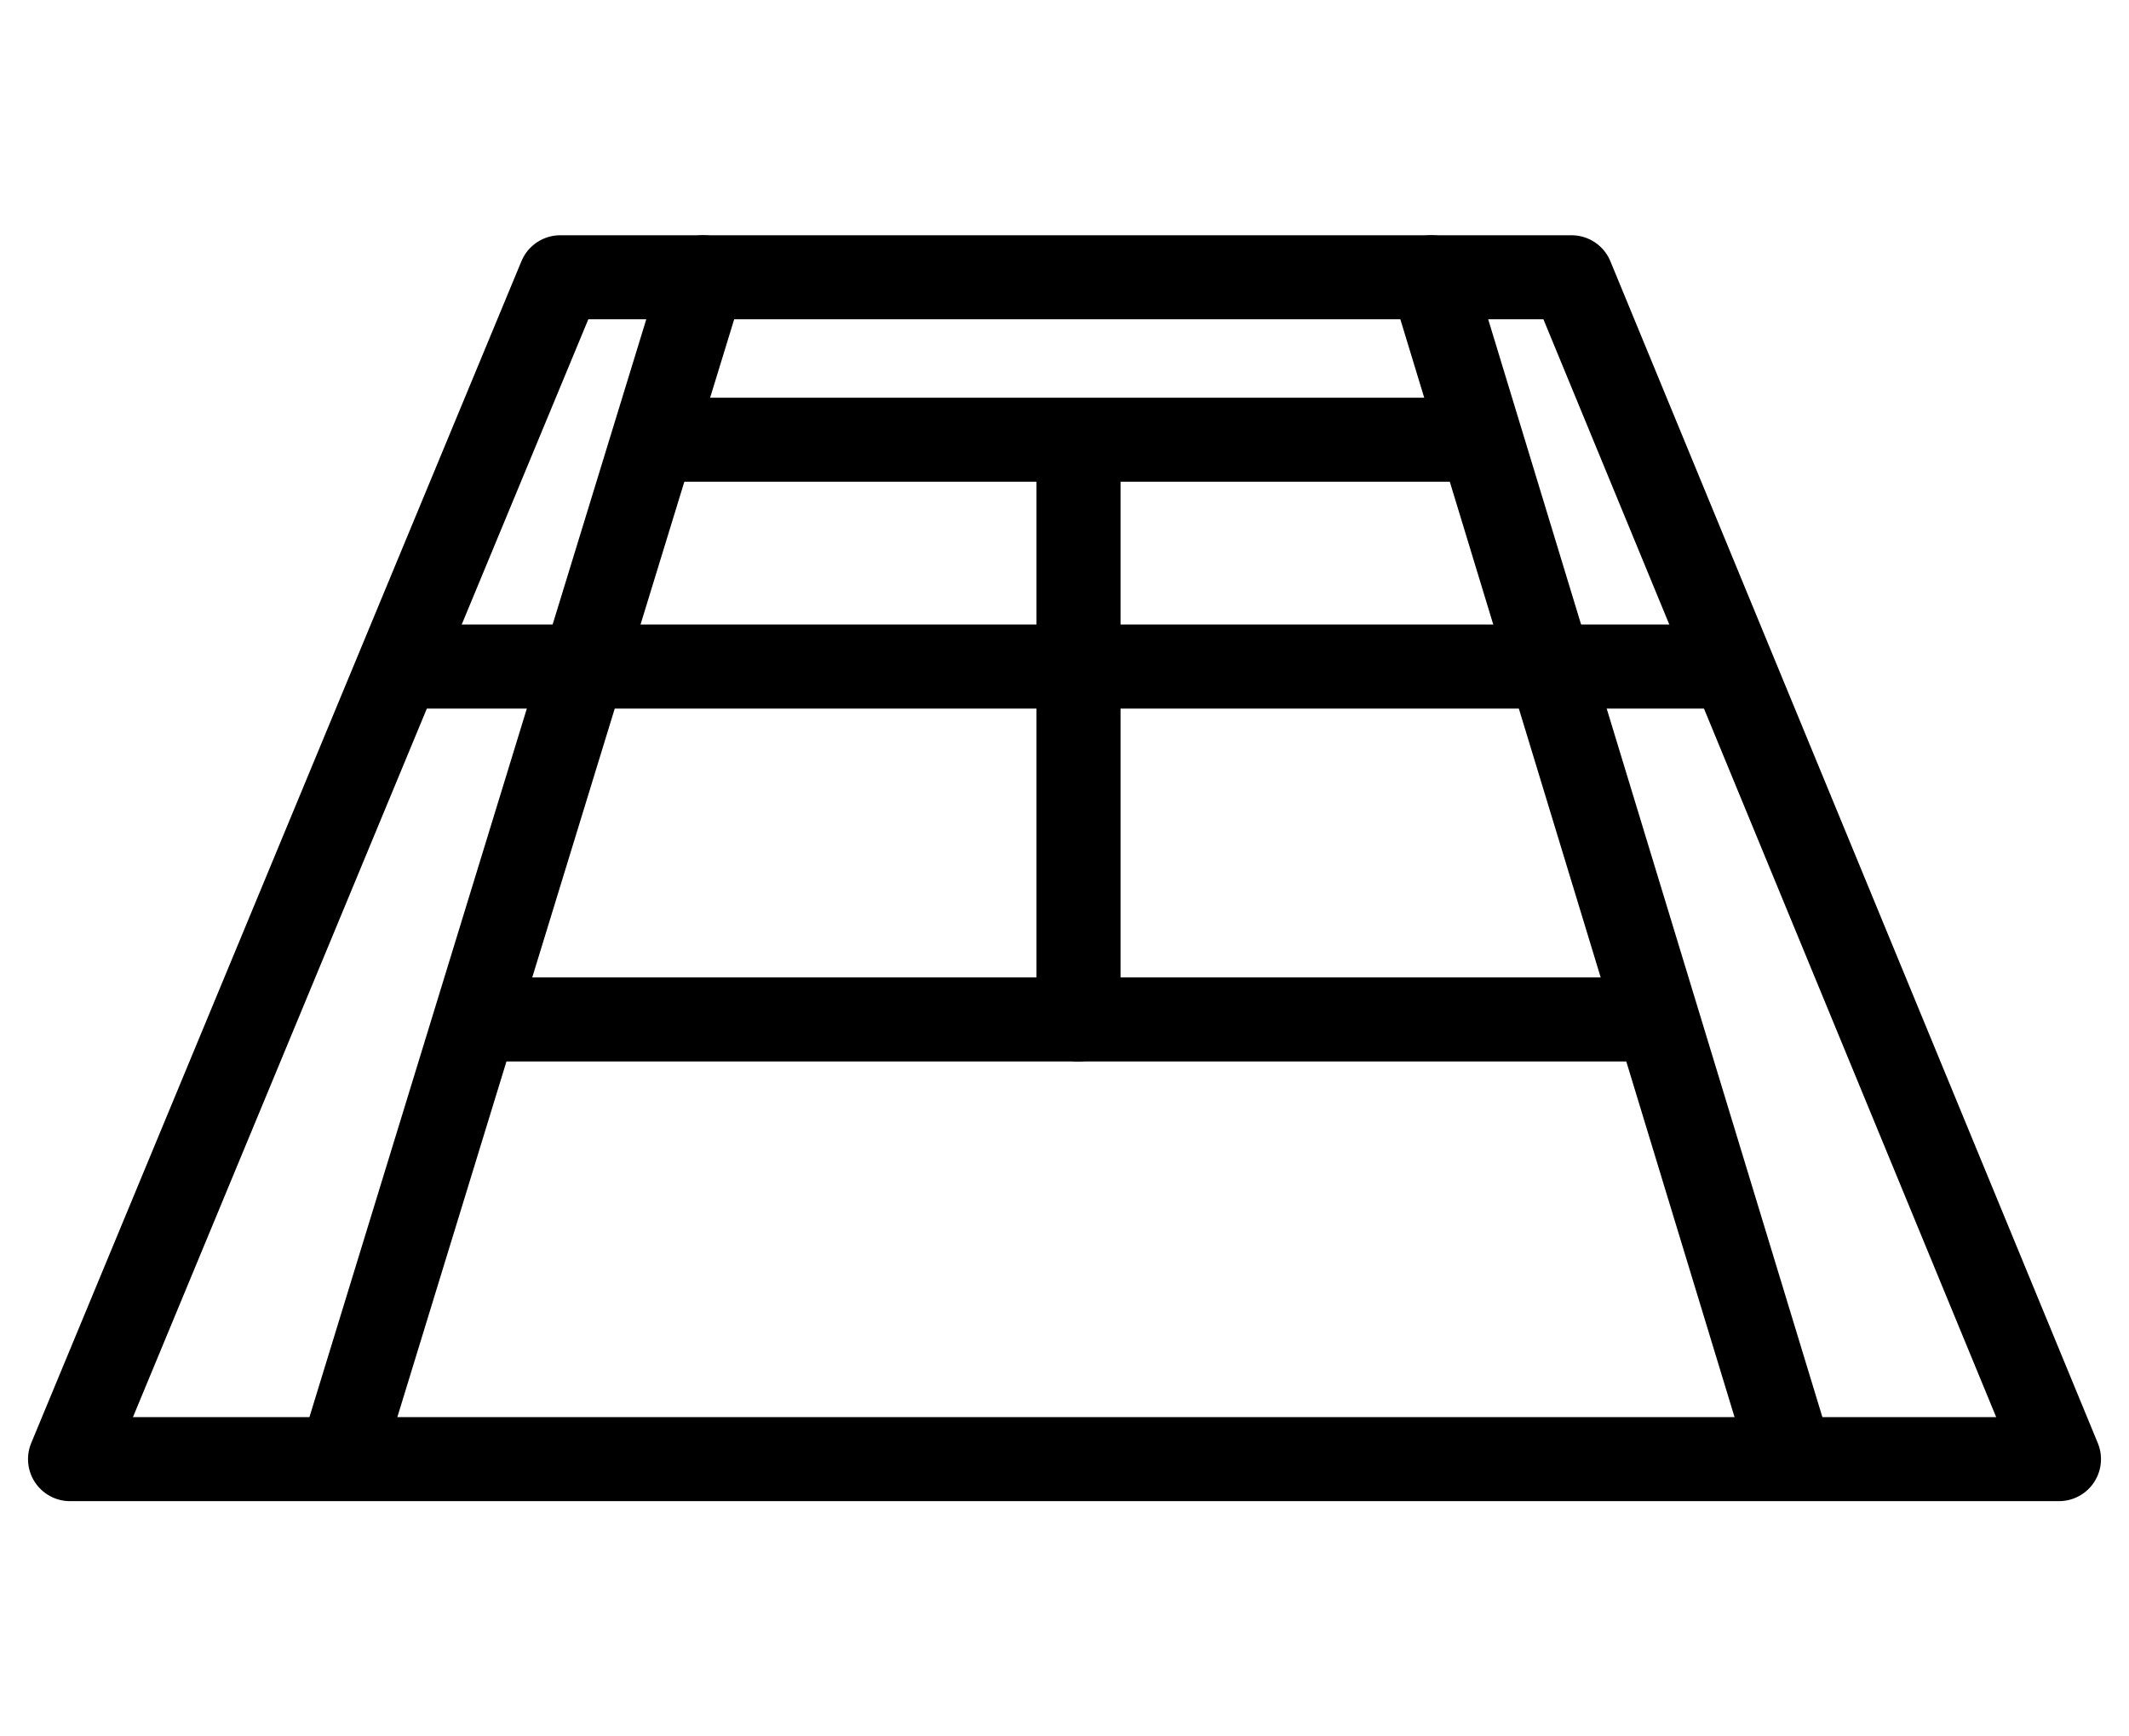
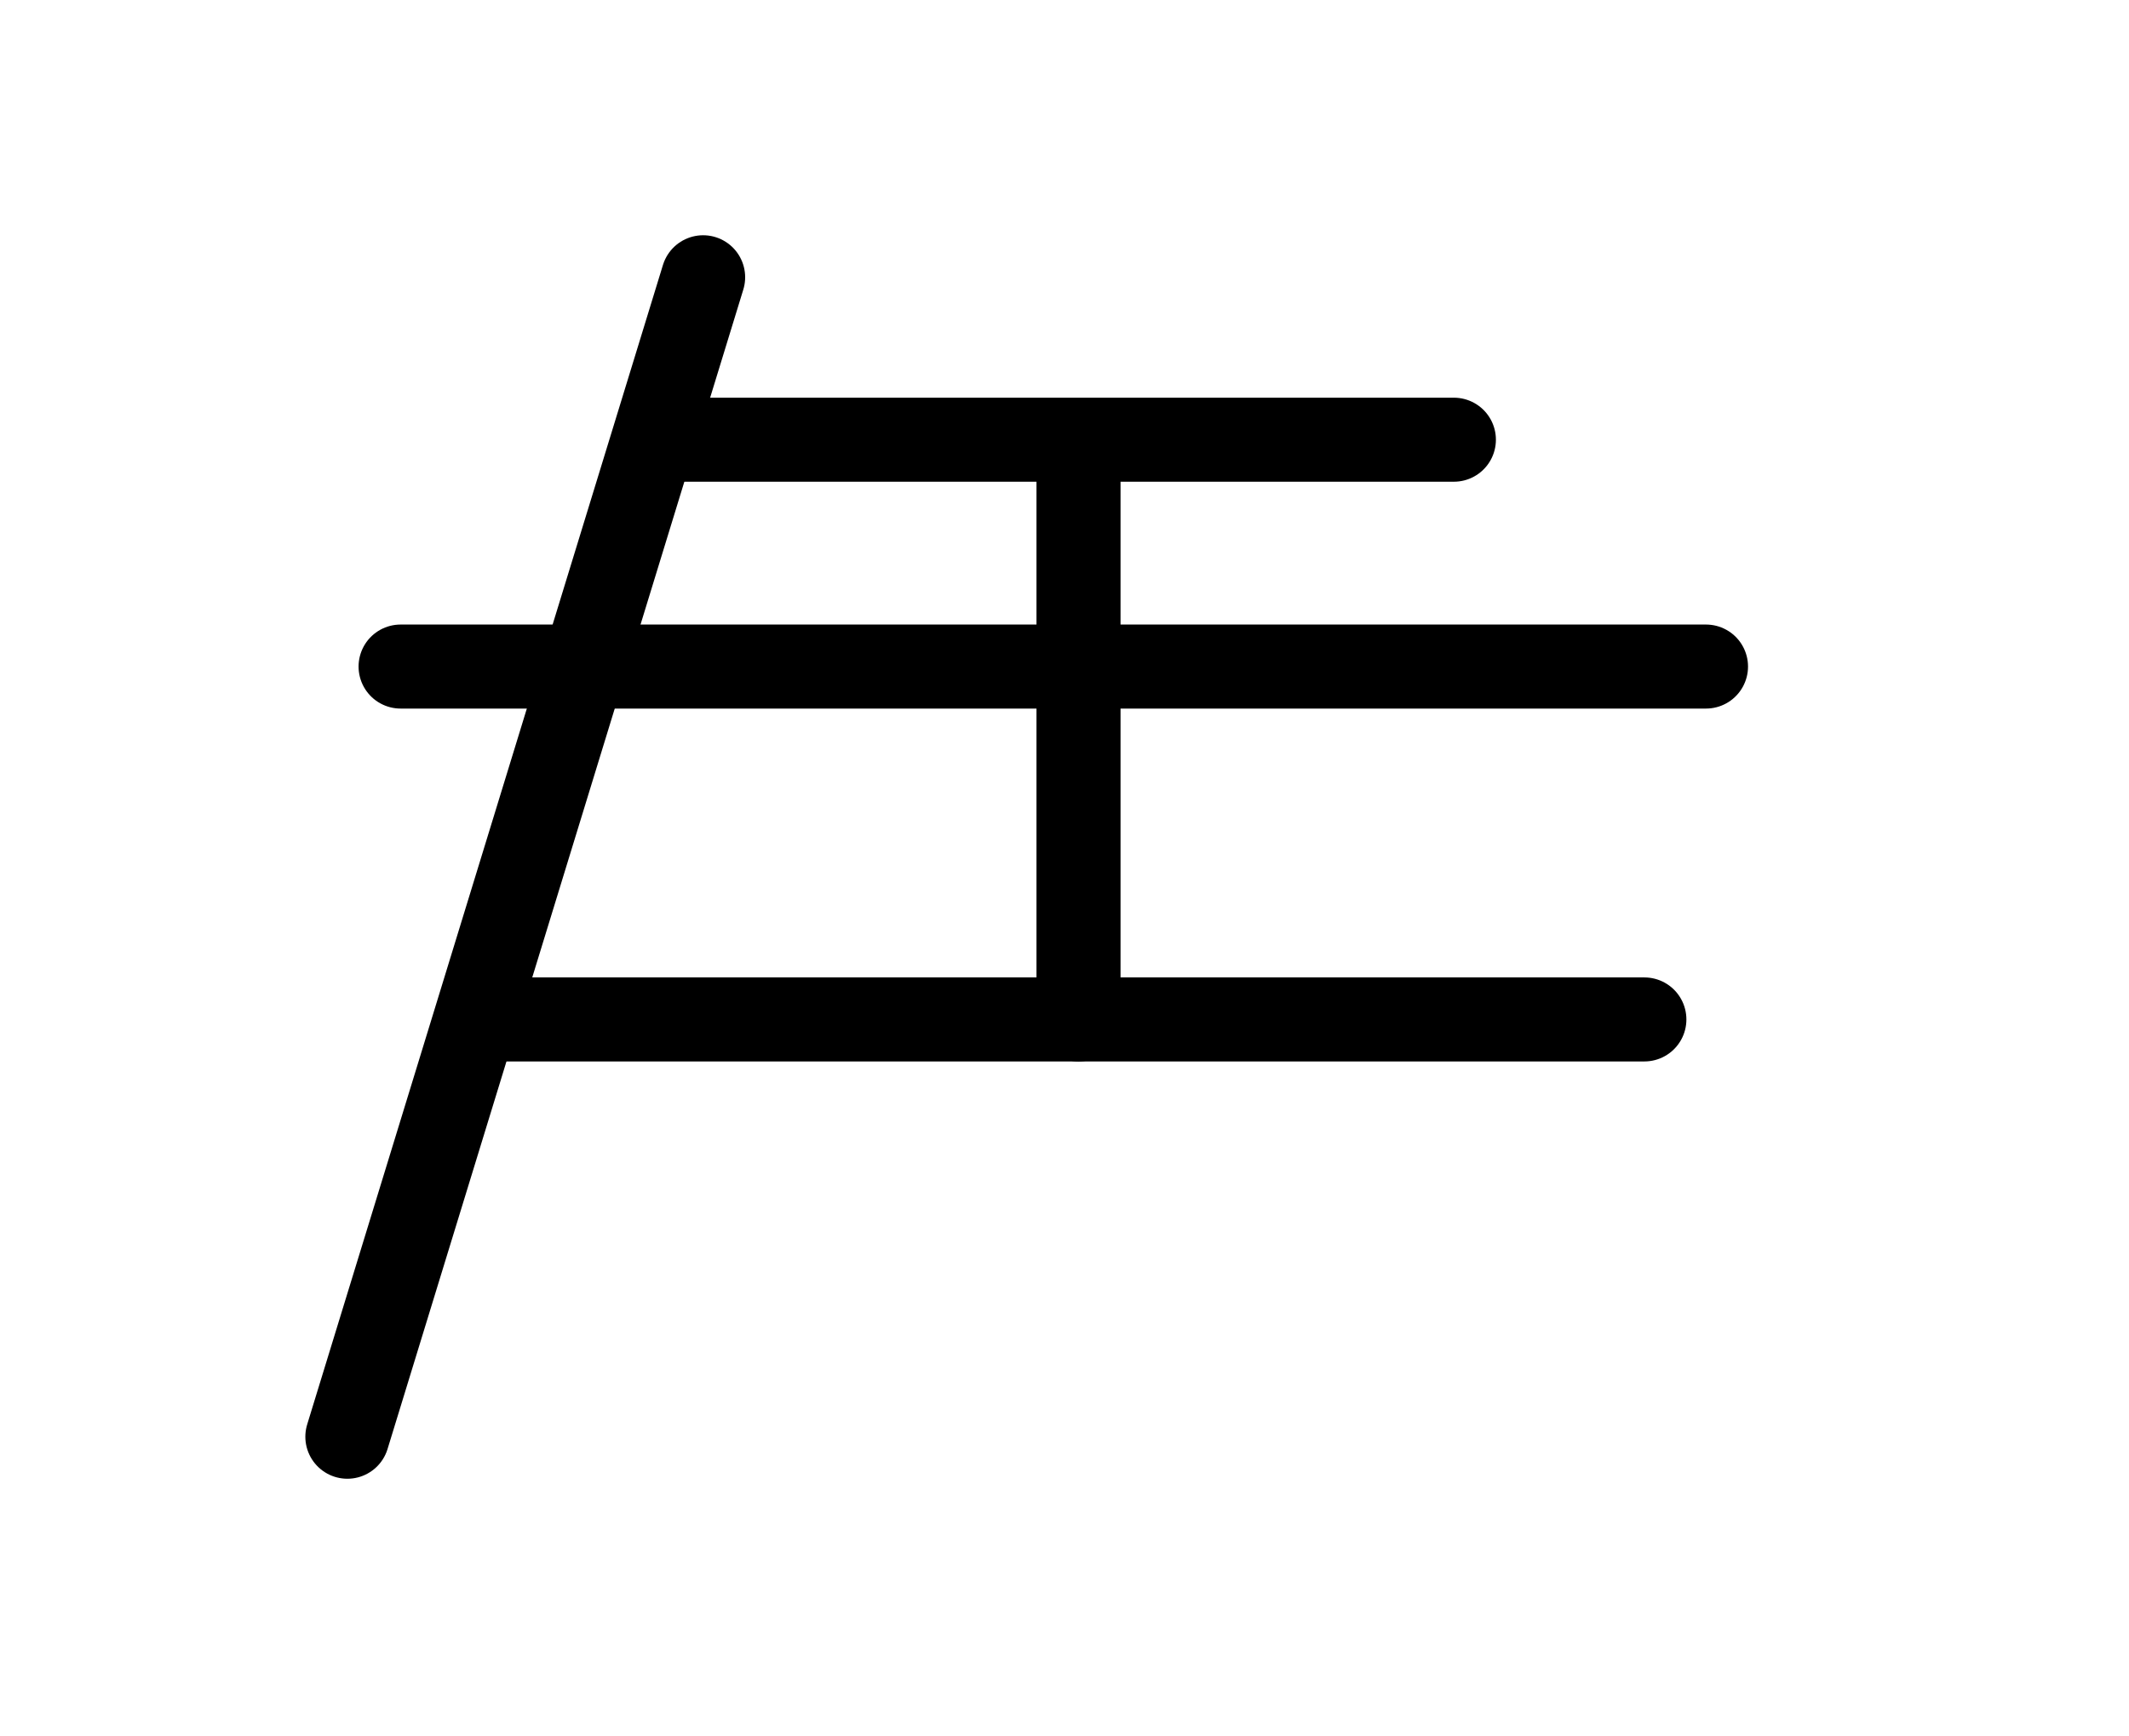
<svg xmlns="http://www.w3.org/2000/svg" version="1.1" id="Layer_1" x="0px" y="0px" viewBox="0 0 76 62" style="enable-background:new 0 0 76 62;" xml:space="preserve">
  <style type="text/css">
	.st0{fill:none;stroke:#000000;stroke-width:3;stroke-linecap:round;stroke-linejoin:round;}
</style>
-   <polygon class="st0" points="2.5,52.1 73.5,52.1 56.1,9.9 20,9.9 " />
  <line class="st0" x1="25.1" y1="9.9" x2="12.4" y2="51.3" />
-   <line class="st0" x1="51.1" y1="9.9" x2="63.7" y2="51.3" />
  <line class="st0" x1="14.3" y1="23.8" x2="60.9" y2="23.8" />
  <line class="st0" x1="24.3" y1="15.7" x2="51.9" y2="15.7" />
  <line class="st0" x1="17.6" y1="36.4" x2="58.7" y2="36.4" />
  <line class="st0" x1="38.5" y1="16.6" x2="38.5" y2="36.4" />
</svg>